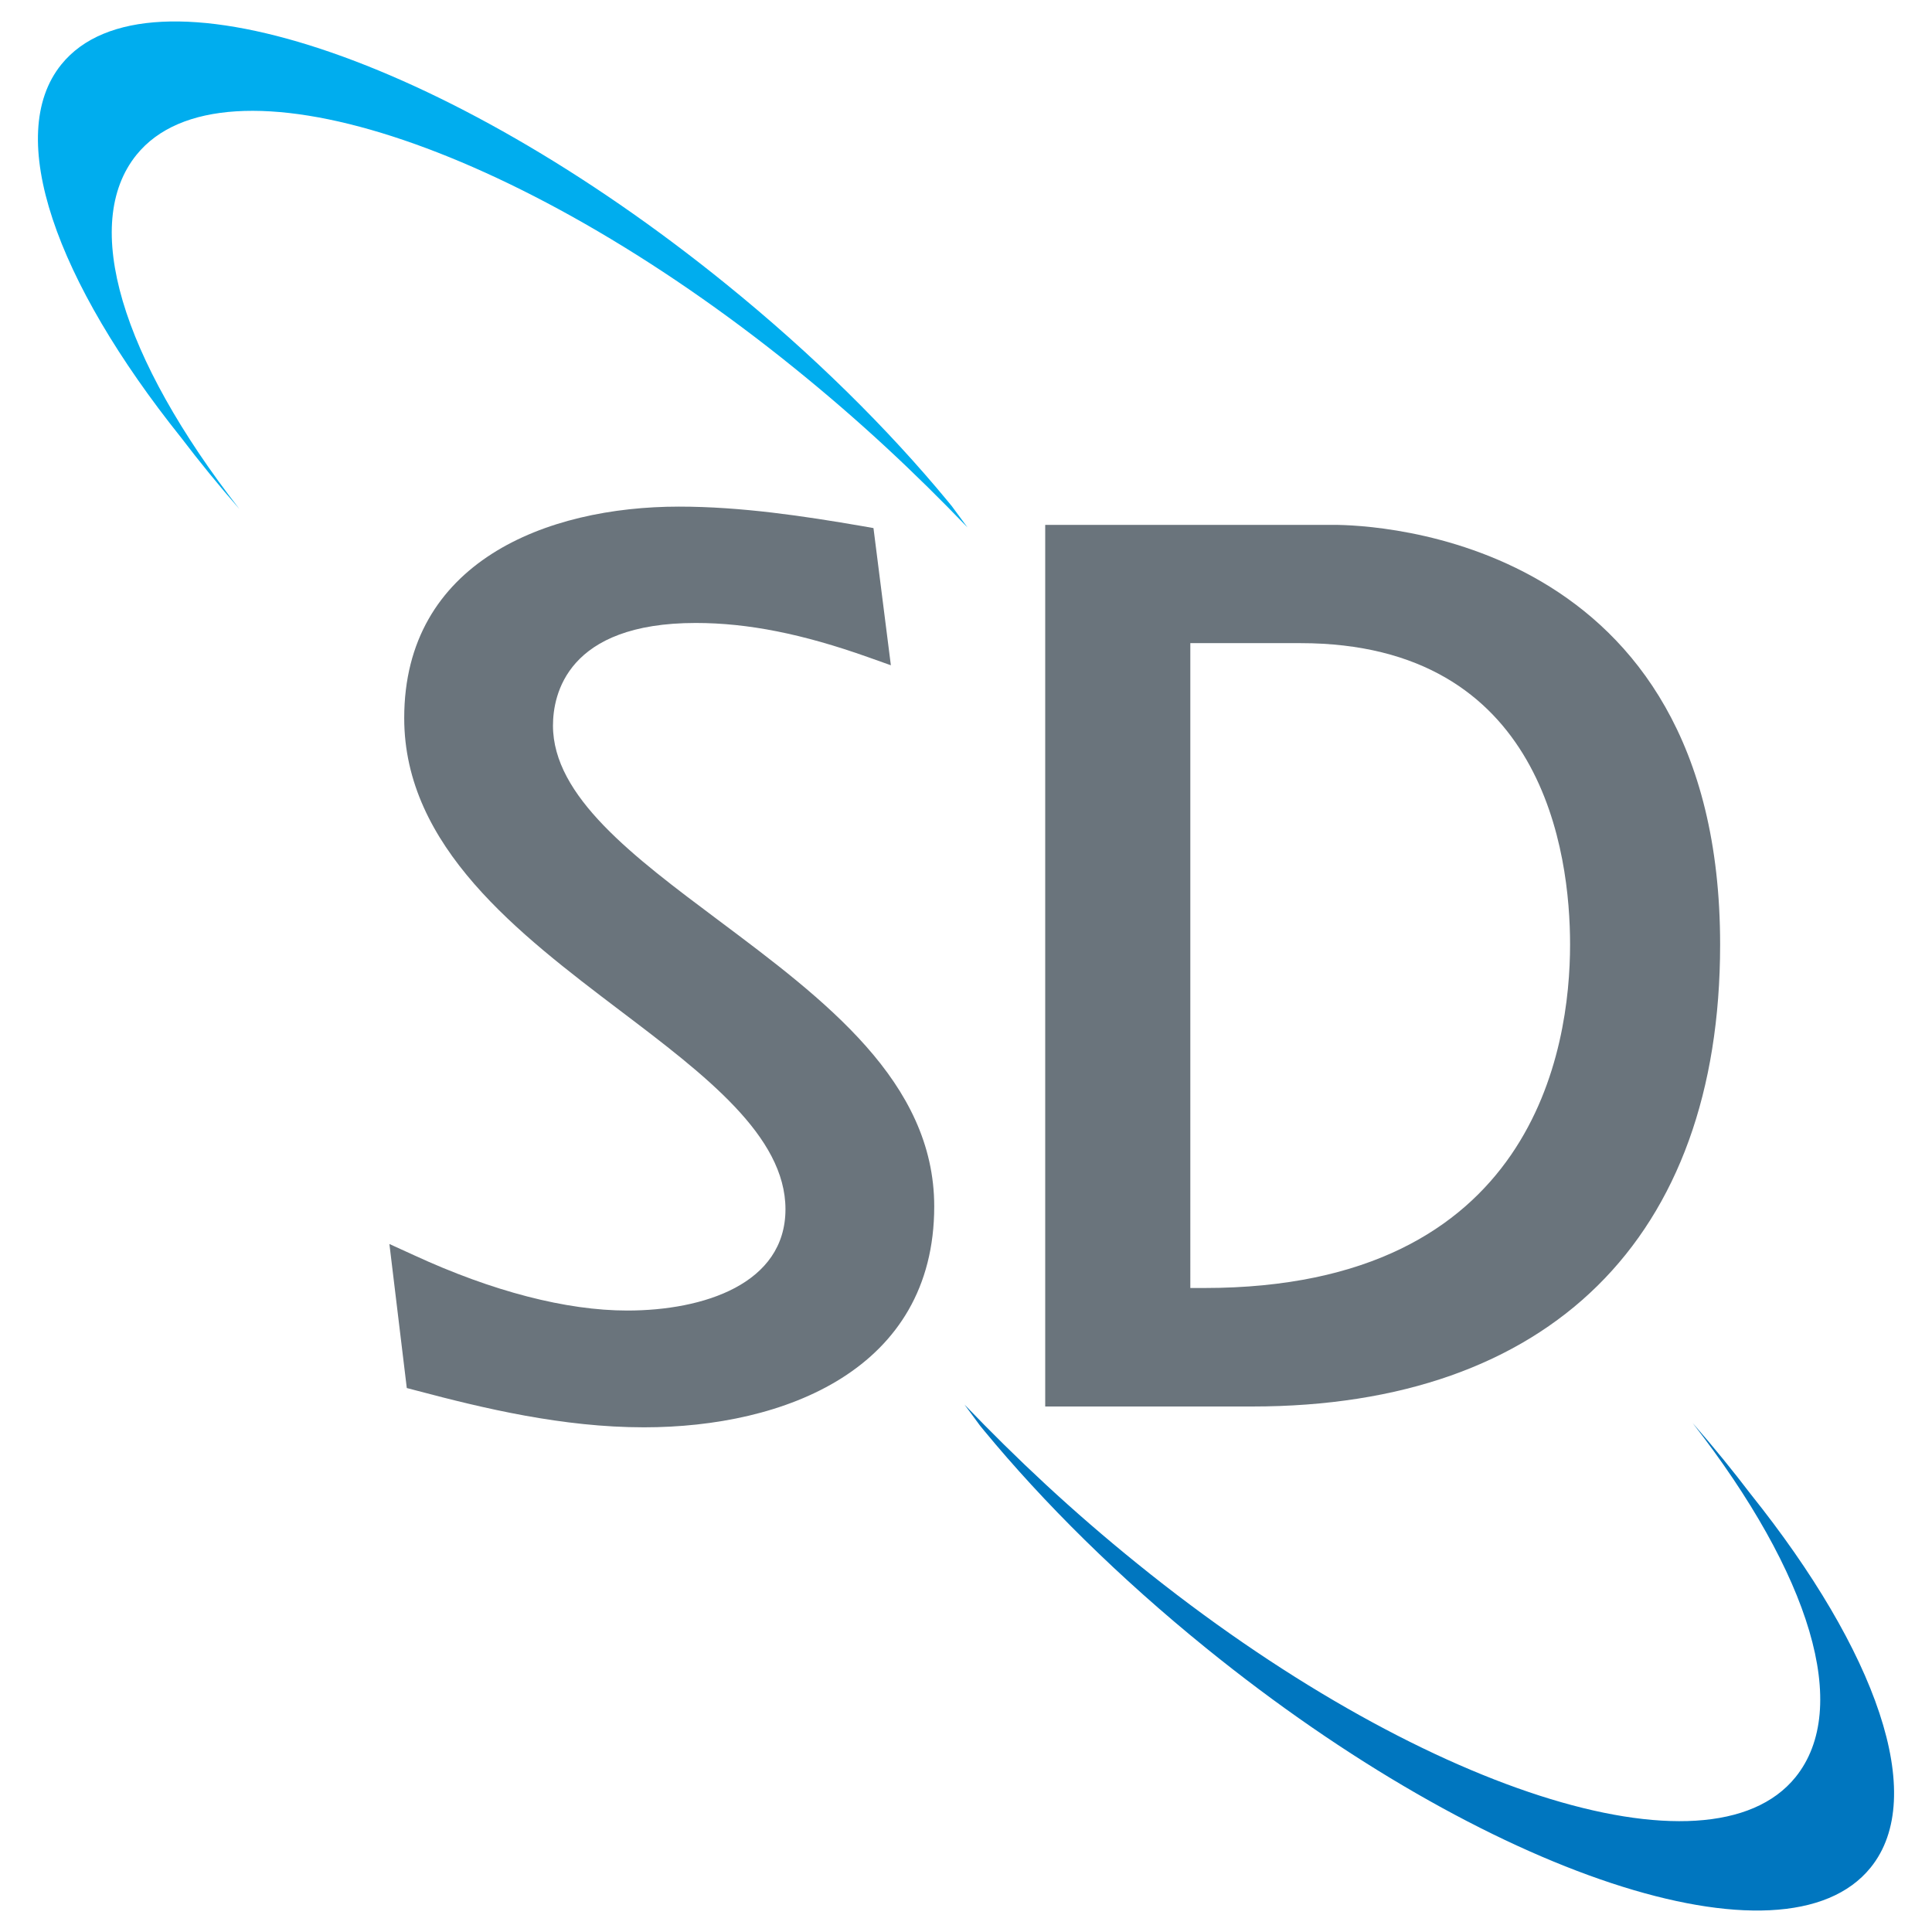
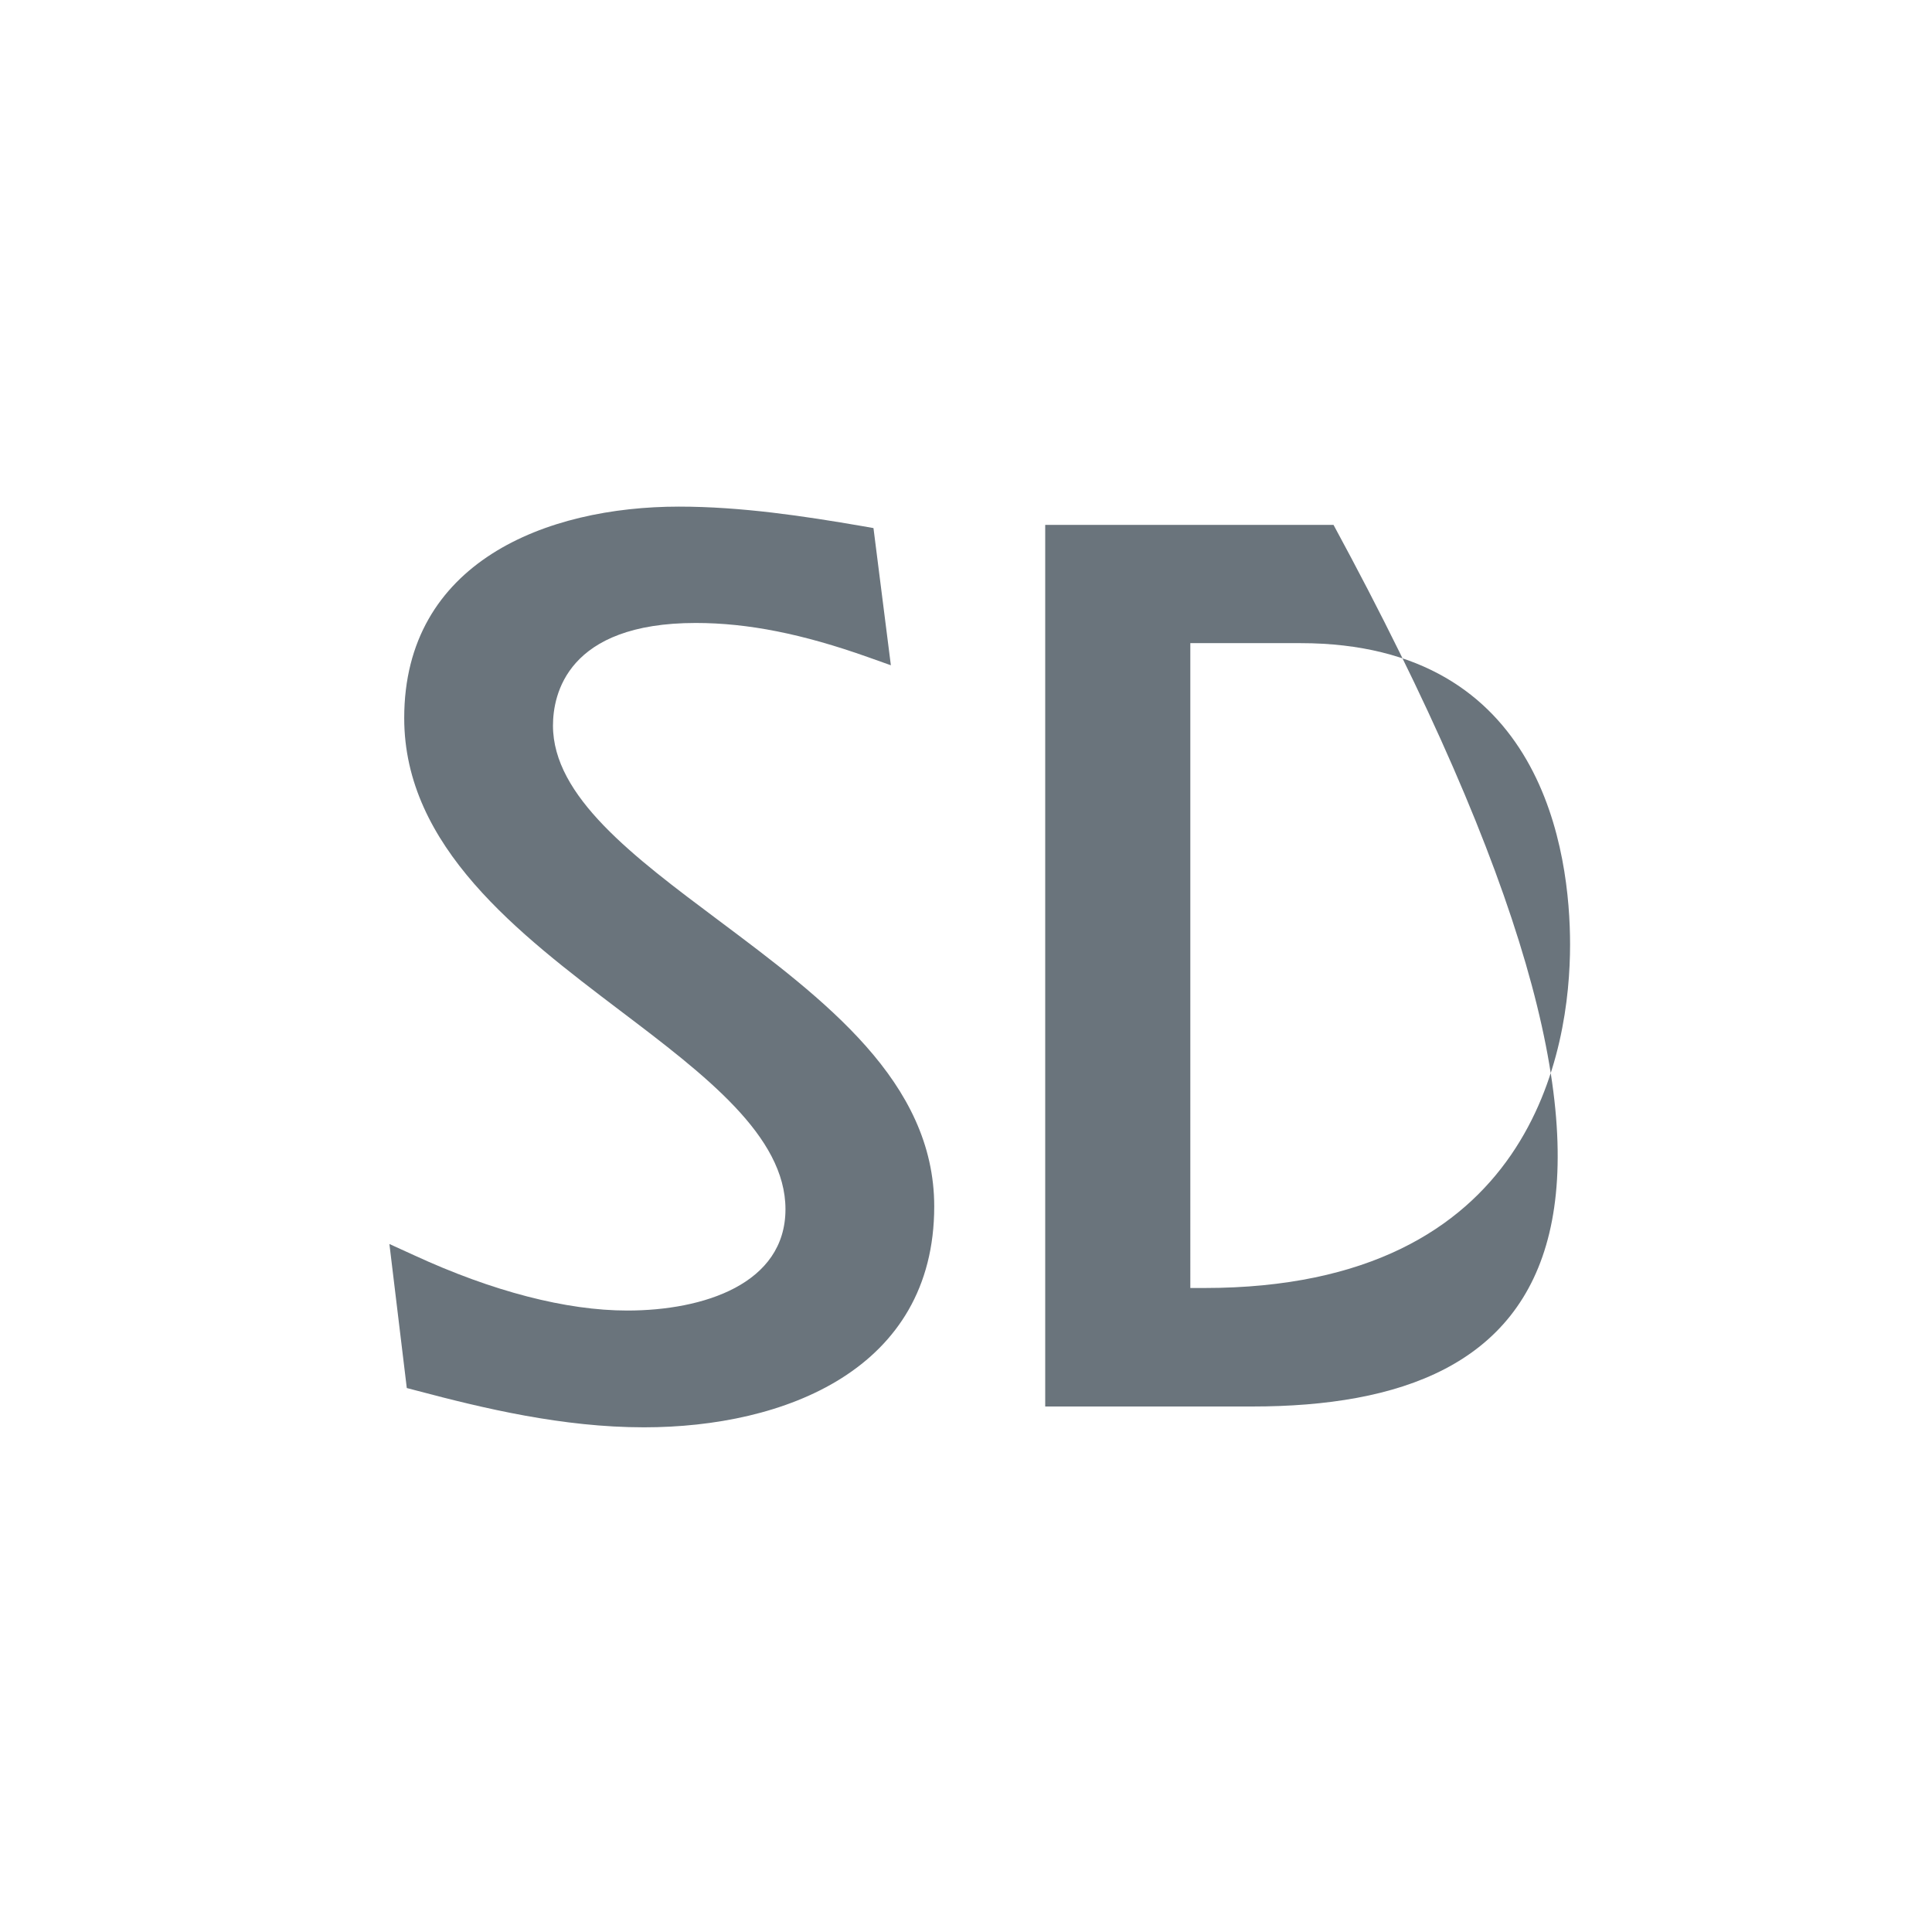
<svg xmlns="http://www.w3.org/2000/svg" version="1.1" id="Layer_1" x="0px" y="0px" viewBox="0 0 90 90" style="enable-background:new 0 0 90 90;" xml:space="preserve">
  <style type="text/css"> .st0{fill:#6A747C;} .st1{fill:#00ADEE;} .st2{fill:#0076BF;} </style>
  <g>
    <g>
-       <path class="st0" d="M58.33,65.52h-9.64V24.45h13.43c1.84,0,18.01,0.55,18.01,19.55C80.13,57.68,72.18,65.52,58.33,65.52z M55.44,60h0.66c15.38,0,17.04-11.19,17.04-16c0-4.22-1.22-14.04-12.56-14.04h-5.13V60z" />
+       <path class="st0" d="M58.33,65.52h-9.64V24.45h13.43C80.13,57.68,72.18,65.52,58.33,65.52z M55.44,60h0.66c15.38,0,17.04-11.19,17.04-16c0-4.22-1.22-14.04-12.56-14.04h-5.13V60z" />
    </g>
    <g>
      <g>
        <g>
          <g>
            <path class="st0" d="M30,66.49c-3.79,0-7.46-0.88-10.59-1.71l-0.46-0.12l-0.81-6.71l1.14,0.52c3.66,1.69,7.1,2.58,9.94,2.58 c3.56,0,7.37-1.24,7.37-4.72c0-3.41-3.74-6.25-7.7-9.25c-4.72-3.58-10.06-7.63-10.06-13.63c0-7.26,6.61-9.85,12.8-9.85 c2.9,0,5.82,0.44,8.55,0.91l0.51,0.09l0.81,6.39l-1.07-0.38c-3.04-1.08-5.59-1.59-8.02-1.59c-6,0-6.65,3.34-6.65,4.78 c0,3.3,3.74,6.1,7.71,9.07c4.94,3.7,10.05,7.52,10.05,13.33C43.52,63.8,36.54,66.49,30,66.49z" />
          </g>
        </g>
      </g>
    </g>
    <g>
-       <path class="st1" d="M8.44,20.39c0.83,1.09,1.73,2.2,2.71,3.32c-5.49-7.06-7.4-13.27-4.79-16.5c4.01-4.95,17.56-0.65,30.65,9.94 c3.07,2.48,5.63,4.89,8.06,7.42c-0.53-0.72-0.73-0.99-0.73-0.99s-0.12-0.15-0.18-0.22c-2.79-3.38-6.29-6.85-10.34-10.13 C20.73,2.62,6.87-1.96,2.86,3C0.17,6.32,2.6,13.09,8.44,20.39z" />
-     </g>
+       </g>
    <g>
-       <path class="st2" d="M81.56,69.61c-0.83-1.09-1.73-2.2-2.71-3.32c5.49,7.06,7.4,13.27,4.79,16.5c-4.01,4.95-17.56,0.65-30.65-9.94 c-3.07-2.48-5.63-4.89-8.06-7.42c0.53,0.72,0.73,0.99,0.73,0.99s0.12,0.15,0.18,0.22c2.79,3.38,6.29,6.85,10.34,10.13 C69.27,87.38,83.13,91.96,87.14,87C89.83,83.68,87.4,76.91,81.56,69.61z" />
-     </g>
+       </g>
  </g>
</svg>